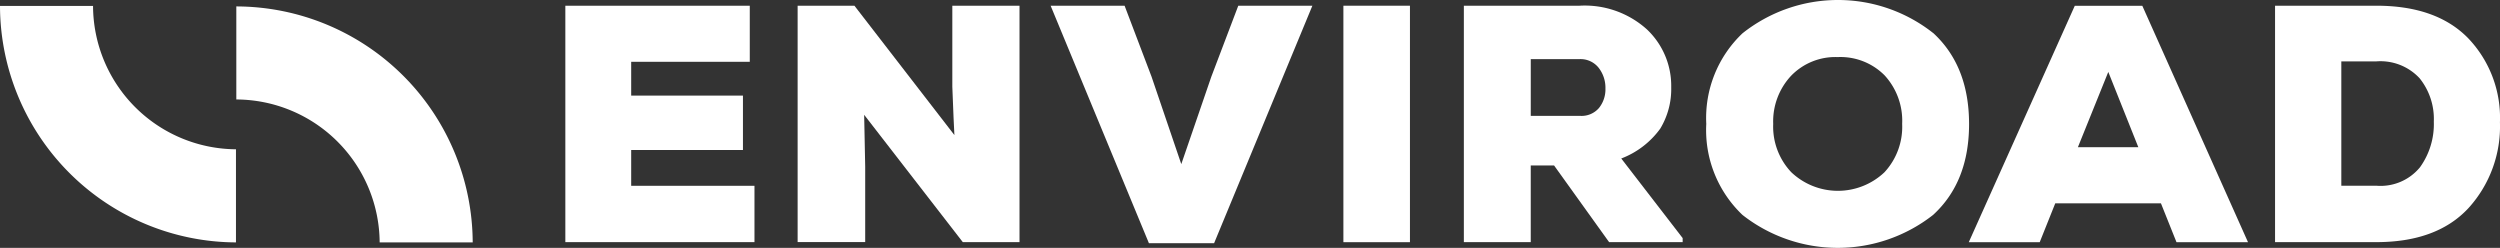
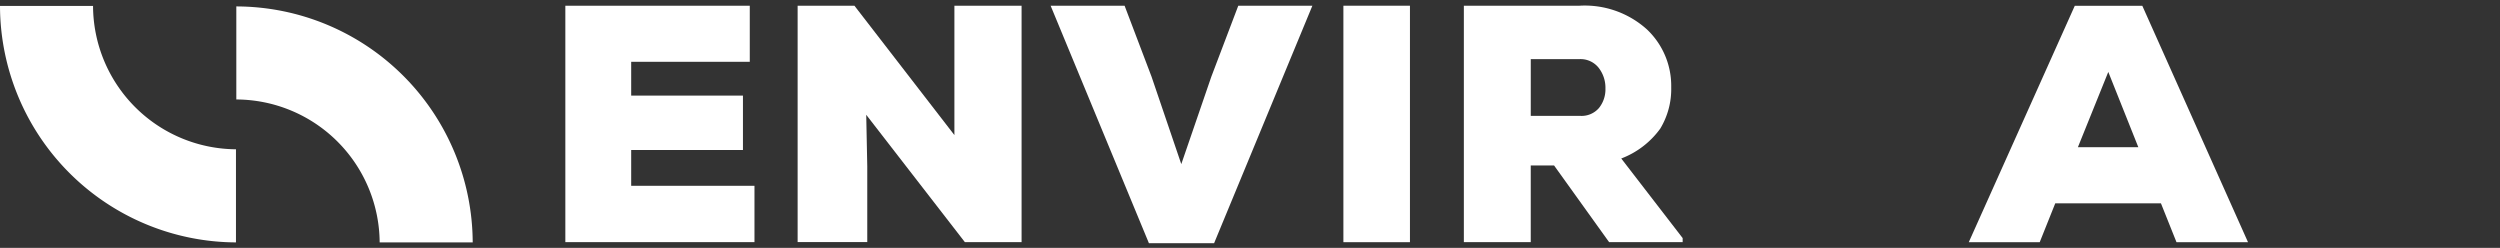
<svg xmlns="http://www.w3.org/2000/svg" id="Logotyp_Enviroad_rgb_01-21" data-name="Logotyp Enviroad rgb 01-21" width="241.275" height="23.919" viewBox="0 0 241.275 23.919">
  <rect x="0" y="0" width="241.275" height="23.919" fill="#333333" stroke="none" />
  <path id="Path_716" data-name="Path 716" d="M98.273,18.183v5.441H80.02V.81h17.8V6.224H86.375V9.483H97.161v5.25H86.375V18.19h11.9Z" transform="translate(-25.459 -0.258)" fill="#fff" />
-   <path id="Path_717" data-name="Path 717" d="M118.382.81l9.648,12.484q-.061-1.013-.2-4.664V.81h6.484V23.624h-5.475l-9.518-12.287.1,4.984v7.3H112.9V.81Z" transform="translate(-35.921 -0.258)" fill="#fff" />
+   <path id="Path_717" data-name="Path 717" d="M118.382.81l9.648,12.484V.81h6.484V23.624h-5.475l-9.518-12.287.1,4.984v7.3H112.9V.81Z" transform="translate(-35.921 -0.258)" fill="#fff" />
  <path id="Path_718" data-name="Path 718" d="M173.972.81l-9.484,22.917h-6.293L148.71.81h7.139l2.6,6.846,2.871,8.441,2.9-8.441,2.6-6.846h7.146Z" transform="translate(-47.314 -0.258)" fill="#fff" />
  <path id="Path_719" data-name="Path 719" d="M196.573,23.631H190.15V.81h6.423Z" transform="translate(-60.499 -0.258)" fill="#fff" />
  <path id="Path_720" data-name="Path 720" d="M22.773,23.661A22.877,22.877,0,0,1,0,.84H8.98A13.884,13.884,0,0,0,22.773,14.674Z" transform="translate(0 -0.267)" fill="#fff" fill-rule="evenodd" />
  <path id="Path_721" data-name="Path 721" d="M56.264,23.683A22.867,22.867,0,0,0,33.45.91V9.89A13.888,13.888,0,0,1,47.284,23.683Z" transform="translate(-10.643 -0.29)" fill="#fff" fill-rule="evenodd" />
  <path id="Path_722" data-name="Path 722" d="M228.316,23.236v.389h-7.1l-5.311-7.4h-2.25v7.4H207.2V.81h11.148a8.954,8.954,0,0,1,6.518,2.284,7.493,7.493,0,0,1,2.346,5.577,7.386,7.386,0,0,1-1.057,4,8.294,8.294,0,0,1-3.764,2.884ZM218.348,5.965h-4.691V11.44h4.759a2.212,2.212,0,0,0,1.827-.764,2.865,2.865,0,0,0,.621-1.875,3.134,3.134,0,0,0-.655-2A2.227,2.227,0,0,0,218.348,5.965Z" transform="translate(-65.923 -0.258)" fill="#fff" />
-   <path id="Path_723" data-name="Path 723" d="M263.407,3.177q3.467,3.181,3.471,8.782t-3.471,8.782a14.9,14.9,0,0,1-18.4,0,11.288,11.288,0,0,1-3.491-8.782,11.254,11.254,0,0,1,3.5-8.748,14.82,14.82,0,0,1,18.382-.034Zm-2.986,8.782a6.466,6.466,0,0,0-1.7-4.691A6,6,0,0,0,254.2,5.509a5.938,5.938,0,0,0-4.5,1.807,6.447,6.447,0,0,0-1.725,4.643,6.4,6.4,0,0,0,1.746,4.664,6.535,6.535,0,0,0,8.993,0A6.45,6.45,0,0,0,260.421,11.959Z" transform="translate(-76.843 0)" fill="#fff" />
  <path id="Path_724" data-name="Path 724" d="M298.716,23.634l-1.5-3.75h-10.2l-1.5,3.75H278.67L288.9.82h6.518l10.2,22.814Zm-3.682-9.164-2.9-7.268L289.2,14.47Z" transform="translate(-88.663 -0.261)" fill="#fff" />
-   <path id="Path_725" data-name="Path 725" d="M322.027.81H331.8q5.8,0,8.864,3.143a11.119,11.119,0,0,1,3.061,8.1,11.712,11.712,0,0,1-3.048,8.3q-3.048,3.273-8.884,3.273H322.02V.81Zm6.389,5.38V18.183H331.8a4.927,4.927,0,0,0,4.207-1.78,7.135,7.135,0,0,0,1.336-4.418,6.265,6.265,0,0,0-1.371-4.173,5.153,5.153,0,0,0-4.173-1.63h-3.389Z" transform="translate(-102.455 -0.258)" fill="#fff" />
</svg>